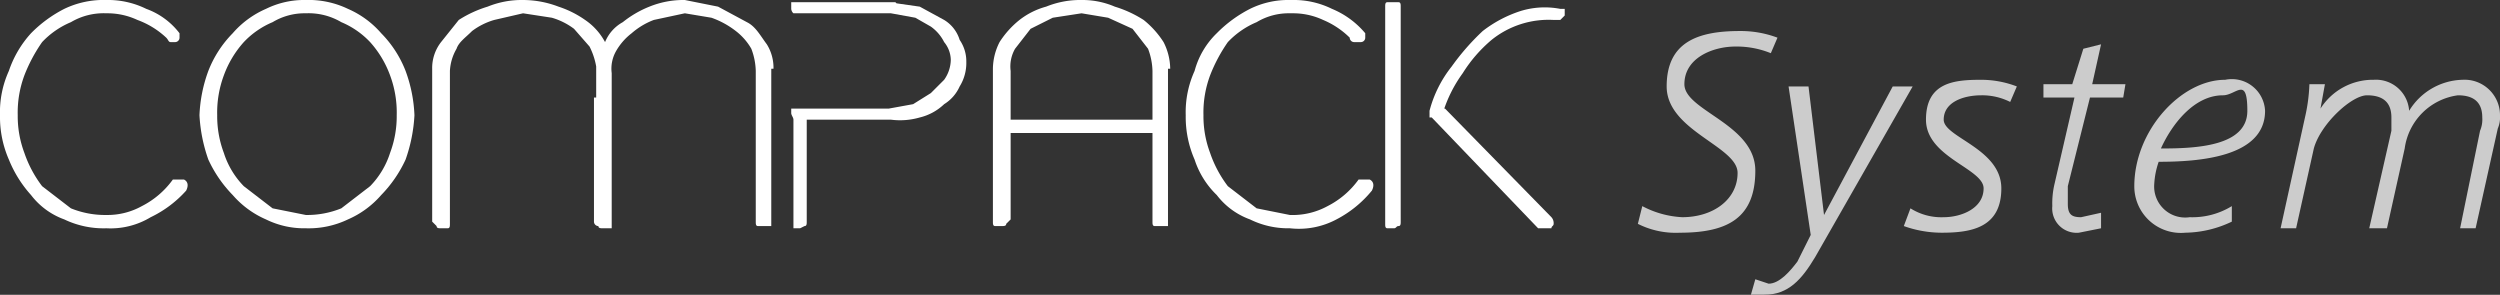
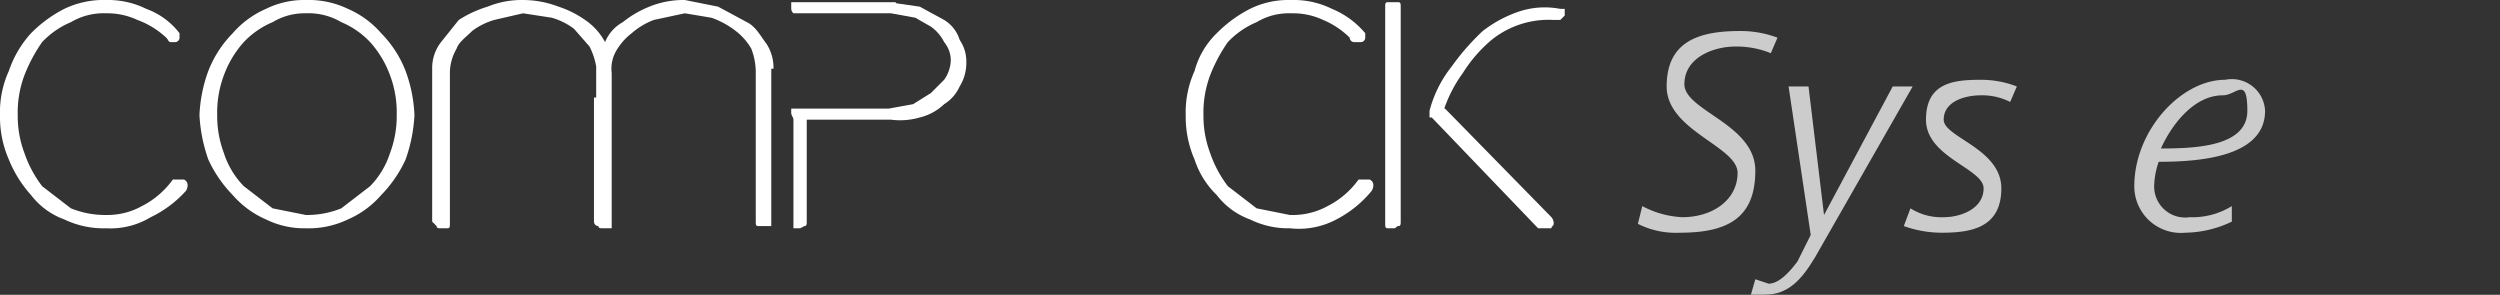
<svg xmlns="http://www.w3.org/2000/svg" width="112.8" height="13.3" viewBox="0 0 112.8 13.3">
  <rect x="0" y="0" width="112.8" height="13.3" fill="#333333" stroke="none" />
  <g id="Capa_2" data-name="Capa 2">
    <g id="Capa_1-2" data-name="Capa 1">
      <path d="M4.8,10.3a4.1,4.1,0,0,1-1.9-.4A3.3,3.3,0,0,1,1.4,8.8a5.4,5.4,0,0,1-1-1.6,4.8,4.8,0,0,1-.4-2,4.5,4.5,0,0,1,.4-2,4.8,4.8,0,0,1,1-1.7A5.8,5.8,0,0,1,2.9.4,4.1,4.1,0,0,1,4.8,0h0A3.9,3.9,0,0,1,6.6.4,3.3,3.3,0,0,1,8.1,1.5v.2a.2.2,0,0,1-.2.2H7.7c-.1,0-.1-.1-.2-.2A3.8,3.8,0,0,0,6.2.9,3.2,3.2,0,0,0,4.8.6h0A2.9,2.9,0,0,0,3.2,1a3.8,3.8,0,0,0-1.3.9,7.1,7.1,0,0,0-.8,1.5A4.8,4.8,0,0,0,.8,5.2a4.7,4.7,0,0,0,.3,1.7,5.3,5.3,0,0,0,.8,1.5l1.3,1a4.1,4.1,0,0,0,1.6.3,3.2,3.2,0,0,0,1.6-.4A3.9,3.9,0,0,0,7.8,8.1h.5c.2.1.2.3.1.5A5.1,5.1,0,0,1,6.8,9.8,3.5,3.5,0,0,1,4.8,10.3Z" fill="#fff" />
      <path d="M13.8,10.3A3.9,3.9,0,0,1,12,9.9a4.2,4.2,0,0,1-1.5-1.1A5.7,5.7,0,0,1,9.4,7.2a7.1,7.1,0,0,1-.4-2,6.5,6.5,0,0,1,.4-2,5,5,0,0,1,1.1-1.7A4.2,4.2,0,0,1,12,.4,3.9,3.9,0,0,1,13.8,0a4.1,4.1,0,0,1,1.9.4,4.2,4.2,0,0,1,1.5,1.1,5,5,0,0,1,1.1,1.7,6.5,6.5,0,0,1,.4,2,7.1,7.1,0,0,1-.4,2,5.7,5.7,0,0,1-1.1,1.6,4.2,4.2,0,0,1-1.5,1.1A4.1,4.1,0,0,1,13.8,10.3Zm0-9.7a2.8,2.8,0,0,0-1.5.4,3.8,3.8,0,0,0-1.3.9,4.6,4.6,0,0,0-.9,1.5,4.8,4.8,0,0,0-.3,1.8,4.7,4.7,0,0,0,.3,1.7A3.8,3.8,0,0,0,11,8.4l1.3,1,1.5.3a4.1,4.1,0,0,0,1.6-.3l1.3-1a3.8,3.8,0,0,0,.9-1.5,4.7,4.7,0,0,0,.3-1.7,4.8,4.8,0,0,0-.3-1.8,4.6,4.6,0,0,0-.9-1.5A3.8,3.8,0,0,0,15.4,1,2.9,2.9,0,0,0,13.8.6Z" fill="#fff" />
      <path d="M34.9,3.1A2,2,0,0,0,34.6,2c-.3-.4-.5-.8-.9-1L32.4.3,30.9,0a4.1,4.1,0,0,0-1.6.3,4.7,4.7,0,0,0-1.2.7,1.8,1.8,0,0,0-.8.9,2.8,2.8,0,0,0-.9-1A4.5,4.5,0,0,0,25.2.3,4.5,4.5,0,0,0,23.6,0,4.1,4.1,0,0,0,22,.3a5.2,5.2,0,0,0-1.3.6l-.8,1a1.9,1.9,0,0,0-.4,1.2h0V10l.2.2c0,.1.1.1.2.1h.3c.1,0,.1-.1.1-.2V3.2h0a2.2,2.2,0,0,1,.3-1c.1-.3.4-.5.7-.8a3.1,3.1,0,0,1,1-.5L23.6.6l1.3.2a3.1,3.1,0,0,1,1,.5l.7.8a3.2,3.2,0,0,1,.3.9h0V4.4h-.1V10a.2.2,0,0,0,.2.2c0,.1.1.1.2.1h.4v-7a1.6,1.6,0,0,1,.2-1,2.7,2.7,0,0,1,.7-.8,3.3,3.3,0,0,1,1-.6L30.9.6l1.2.2a3.9,3.9,0,0,1,1.1.6,2.7,2.7,0,0,1,.7.8,3,3,0,0,1,.2,1V10c0,.1,0,.2.1.2h.6V3.1Z" fill="#fff" />
      <path d="M40.3.6H35.8a.3.3,0,0,1-.1-.2V.1h4.7l.2.2a.2.2,0,0,1-.2.2Zm-4.2,9.7h-.3V4.9h.6V10c0,.1,0,.2-.1.2Zm4.2-4.9H35.8c0-.1-.1-.2-.1-.3V4.9h4.7l.2.2c0,.1-.1.2-.2.3Zm-.1,0h-.3c0-.1-.1-.2-.1-.3V4.9h.3l1.1-.2.8-.5.6-.6a1.6,1.6,0,0,0,.3-.9,1.3,1.3,0,0,0-.3-.8,1.9,1.9,0,0,0-.6-.7L41.3.8,40.2.6h-.3a.3.3,0,0,1-.1-.2V.1h.3l1.4.2,1.1.6a1.6,1.6,0,0,1,.7.9,1.7,1.7,0,0,1,.3,1,2,2,0,0,1-.3,1.1,1.8,1.8,0,0,1-.7.8,2.4,2.4,0,0,1-1.1.6A3.2,3.2,0,0,1,40.2,5.4Z" fill="#fff" />
-       <path d="M52.8,3.1a2.7,2.7,0,0,0-.3-1.2,4.1,4.1,0,0,0-.9-1A5.2,5.2,0,0,0,50.3.3,3.7,3.7,0,0,0,48.8,0a4.1,4.1,0,0,0-1.6.3A3.4,3.4,0,0,0,46,.9a4.1,4.1,0,0,0-.9,1,2.7,2.7,0,0,0-.3,1.2h0V10c0,.1,0,.2.1.2h.3c.1,0,.2,0,.2-.1l.2-.2V6H52v4c0,.1,0,.2.1.2h.6V3.1ZM45.6,5.4V3.2a1.6,1.6,0,0,1,.2-1l.7-.9,1-.5L48.8.6,50,.8l1.1.5.7.9a3,3,0,0,1,.2,1V5.4Z" fill="#fff" />
      <path d="M58.2,10.3a3.9,3.9,0,0,1-1.8-.4,3.3,3.3,0,0,1-1.5-1.1,3.9,3.9,0,0,1-1-1.6,4.8,4.8,0,0,1-.4-2,4.5,4.5,0,0,1,.4-2,3.7,3.7,0,0,1,1-1.7A5.8,5.8,0,0,1,56.4.4,3.9,3.9,0,0,1,58.2,0h.1a3.9,3.9,0,0,1,1.8.4,3.9,3.9,0,0,1,1.5,1.1v.2a.2.2,0,0,1-.2.2h-.3a.2.2,0,0,1-.2-.2A3.8,3.8,0,0,0,59.7.9,3.2,3.2,0,0,0,58.3.6h-.1a2.8,2.8,0,0,0-1.5.4,3.8,3.8,0,0,0-1.3.9,7.1,7.1,0,0,0-.8,1.5,4.8,4.8,0,0,0-.3,1.8,4.7,4.7,0,0,0,.3,1.7,5.3,5.3,0,0,0,.8,1.5l1.3,1,1.5.3a3.3,3.3,0,0,0,1.7-.4,3.9,3.9,0,0,0,1.4-1.2h.5c.2.1.2.3.1.5a5.1,5.1,0,0,1-1.6,1.3A3.6,3.6,0,0,1,58.2,10.3Z" fill="#fff" />
      <path d="M62.9,10.3h-.3c-.1,0-.1-.1-.1-.2V.3c0-.1,0-.2.1-.2h.5c.1,0,.1.1.1.2V10c0,.1,0,.2-.1.2S63,10.3,62.9,10.3Zm1.9-4.9a.1.1,0,0,0-.1-.1h-.2V5a5.4,5.4,0,0,1,1-2,10.7,10.7,0,0,1,1.4-1.6A5.6,5.6,0,0,1,68.6.5,3.7,3.7,0,0,1,70.4.4h.2V.7l-.2.2h-.3a4.1,4.1,0,0,0-2.8.9,6.4,6.4,0,0,0-1.3,1.5,6.1,6.1,0,0,0-.9,1.8C65.1,5.3,65,5.4,64.8,5.4Zm4.9,4.9h-.3L64.6,5.3c-.1-.1-.1-.1-.1-.2s0-.2.1-.2h.6L70,9.8a.4.4,0,0,1,.1.3c0,.1-.1.1-.1.2Z" fill="#fff" />
      <g opacity="0.75">
        <path d="M79.9,2.4a4.1,4.1,0,0,0-1.6-.3c-1,0-2.3.5-2.3,1.7s3.2,1.8,3.2,3.9-1.2,2.8-3.4,2.8a3.8,3.8,0,0,1-1.9-.4l.2-.8a4.3,4.3,0,0,0,1.8.5c1.4,0,2.5-.8,2.5-2s-3.2-1.9-3.2-3.9,1.4-2.5,3.3-2.5a4.7,4.7,0,0,1,1.7.3Z" fill="#fff" />
        <path d="M81.9,11.6c-.6,1-1.2,1.7-2.3,1.7H79l.2-.7.6.2c.5,0,1-.6,1.3-1l.6-1.2-1-6.7h.9l.7,5.8,3.1-5.8h.9Z" fill="#fff" />
        <path d="M90.7,4.6a2.8,2.8,0,0,0-1.3-.3c-.8,0-1.7.3-1.7,1.1s2.6,1.3,2.6,3.1-1.4,2-2.7,2a5.1,5.1,0,0,1-1.7-.3l.3-.8a2.6,2.6,0,0,0,1.5.4c.8,0,1.8-.4,1.8-1.3s-2.6-1.4-2.6-3.1,1.3-1.8,2.5-1.8a4.5,4.5,0,0,1,1.6.3Z" fill="#fff" />
-         <path d="M95.8,4.4H94.3l-1,4v.8c0,.5.2.6.6.6l.9-.2v.7l-1,.2a1.1,1.1,0,0,1-1.2-1.2,3.8,3.8,0,0,1,.1-1l.9-3.9H92.2V3.8h1.3L94,2.2l.8-.2-.4,1.8h1.5Z" fill="#fff" />
        <path d="M97.4,7.3a3.6,3.6,0,0,0-.2,1,1.4,1.4,0,0,0,1.6,1.5,3.4,3.4,0,0,0,1.9-.5V10a5,5,0,0,1-2.1.5,2.1,2.1,0,0,1-2.3-2.1c0-2.5,2.1-4.8,4.1-4.8A1.5,1.5,0,0,1,102.2,5C102.2,7.1,99.2,7.3,97.4,7.3Zm2.9-3C99,4.3,98,5.6,97.5,6.7c1.6,0,3.9-.1,3.9-1.7S100.9,4.3,100.3,4.3Z" fill="#fff" />
-         <path d="M112.7,5.8l-1,4.5H111l.9-4.4a1.3,1.3,0,0,0,.1-.6c0-.7-.4-1-1.1-1a2.8,2.8,0,0,0-2.4,2.4l-.8,3.6h-.8l1-4.4V5.3c0-.7-.4-1-1.1-1s-2.1,1.3-2.4,2.4l-.8,3.6h-.7l1.1-5a7.7,7.7,0,0,0,.2-1.5h.7l-.2,1.1a2.8,2.8,0,0,1,2.4-1.3A1.5,1.5,0,0,1,108.7,5a2.9,2.9,0,0,1,2.4-1.4,1.6,1.6,0,0,1,1.7,1.6A1.3,1.3,0,0,1,112.7,5.8Z" fill="#fff" />
      </g>
    </g>
  </g>
</svg>